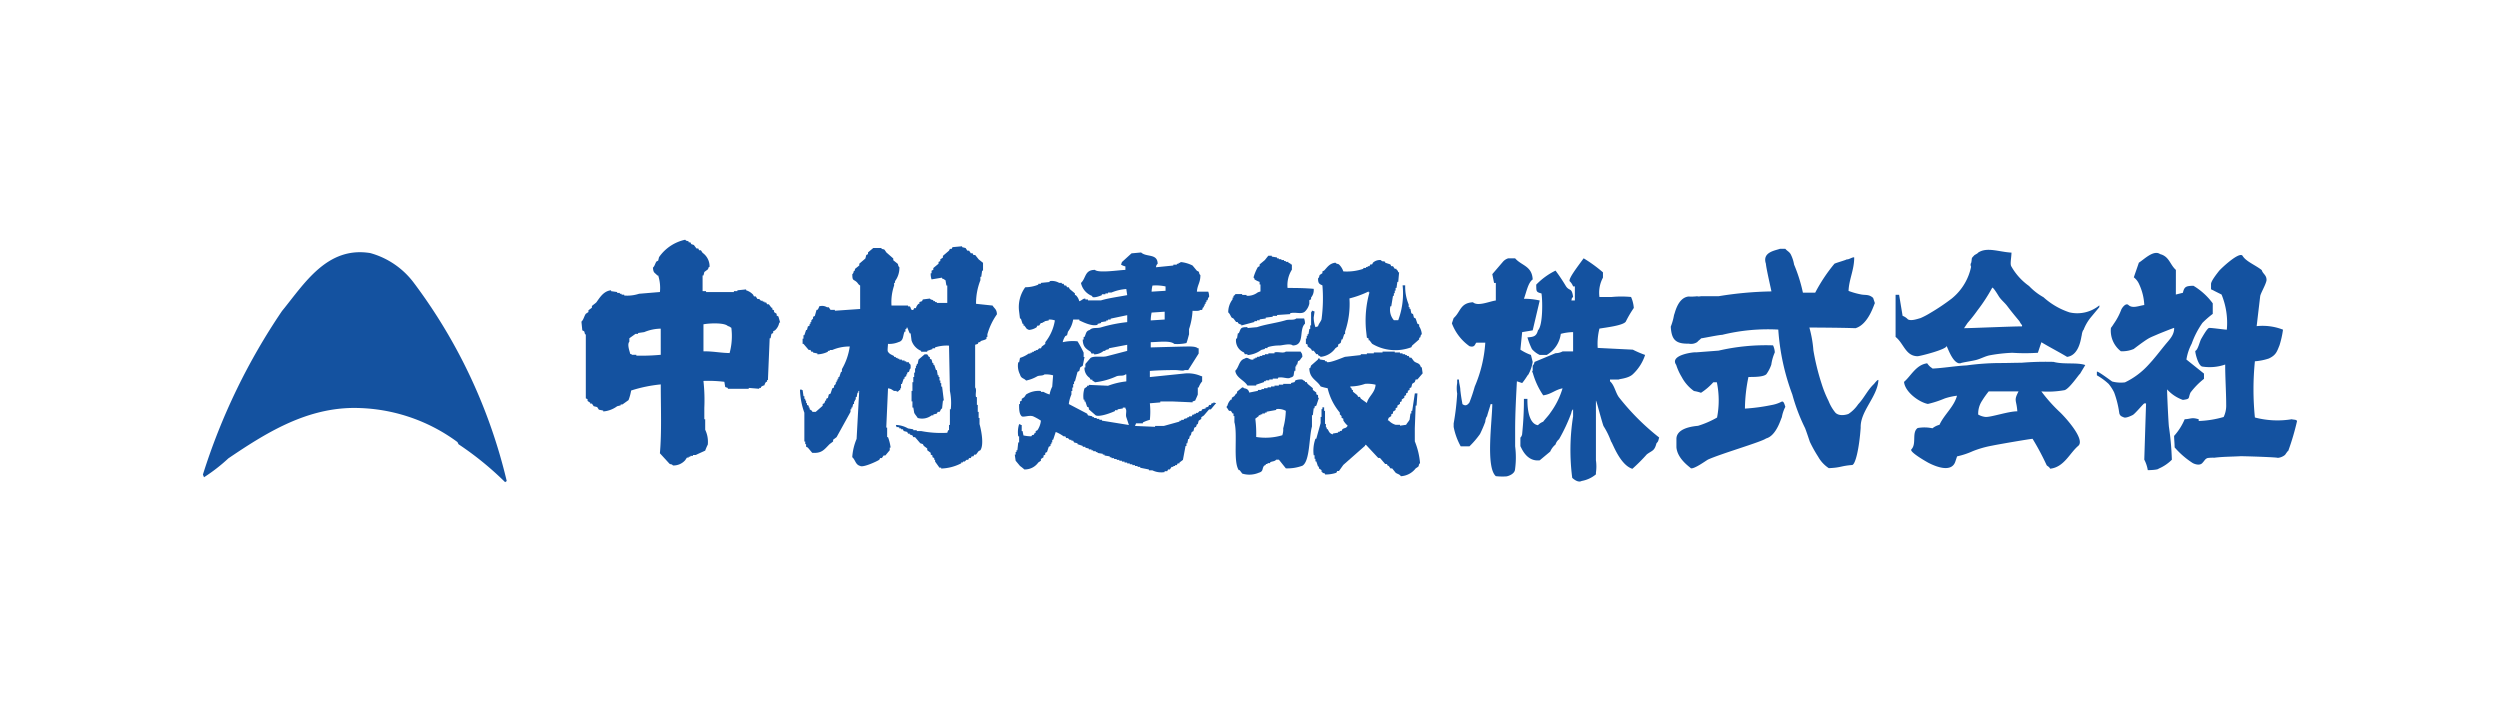
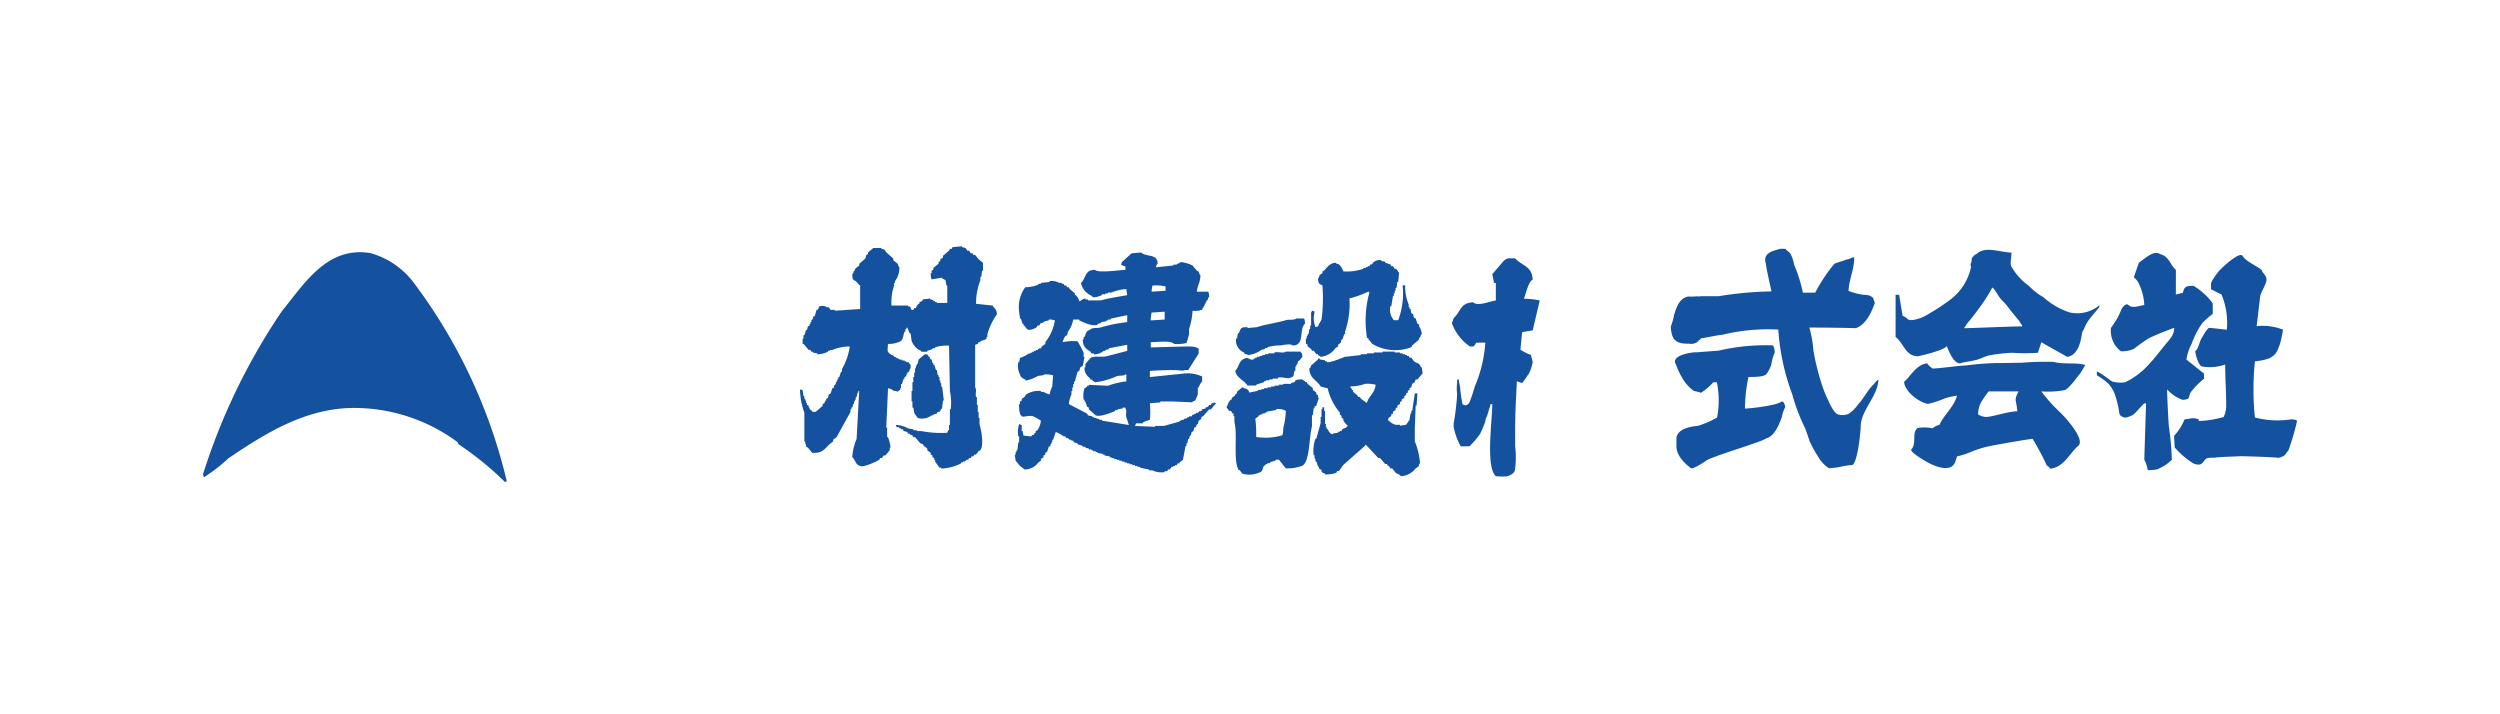
<svg xmlns="http://www.w3.org/2000/svg" id="レイヤー_1" data-name="レイヤー 1" viewBox="0 0 140 40">
  <defs>
    <style>.cls-1{fill:none;}.cls-2,.cls-3{fill:#1452a0;}.cls-2{fill-rule:evenodd;}</style>
  </defs>
  <rect class="cls-1" width="140" height="40" />
  <path class="cls-2" d="M67.955,22.531v.049h-.098c-.016.033-.032.065-.049.098h-.098l-.049.098-.147.049v.049c-.065.016-.13.033-.195.049l-.049.098H67.174l-.097.098H66.978v.049h-.098v.049h-.097l-.049.098H66.588v.049h-.097v.049c-.065.016-.13.032-.195.049v.049H66.149v.049h-.098v.049q-.439.122-.878.244h-.488v.049q-.561-.024-1.122-.049c.029-.097-.007-.042.049-.098v-.049h.39v-.049a1.844,1.844,0,0,1,.39-.146,4.369,4.369,0,0,0,0-.927q.293-.025.586-.049V22.482h.683q.561.024,1.123.049V22.482c.049-.016.097-.033.147-.049.037-.092.121-.263.146-.342V21.701H67.125a.974.974,0,0,1,.195-.342v-.293h-.049a1.838,1.838,0,0,0-.976-.146q-.951.098-1.903.195v-.342c.404-.034.938-.049,1.415-.049.205 0.0.452.066.537,0h.195q.293-.464.586-.927v-.293h-.049c-.137-.128-.513-.098-.781-.098q-.927.024-1.854.049v-.293c.424-.005,1.102-.106,1.317.098a2.292,2.292,0,0,0,.683-.049c.054-.129.104-.348.146-.488v-.293a3.825,3.825,0,0,0,.195-1.025c.151.004.362.024.439-.049h.097l.049-.146h.049v-.098h.049V17.016h.049V16.918h.049v-.098H67.613c.056-.102.003-.108.098-.195a.764.764,0,0,0-.049-.293h-.635c.026-.383.199-.5.195-.927-.097-.084-.041-.113-.098-.195l-.098-.049q-.122-.146-.244-.293a1.887,1.887,0,0,0-.683-.195v.049h-.098v.049h-.098v.049h-.195v.049q-.488.049-.976.098c.023-.106.031-.138.097-.195-.006-.591-.627-.355-.927-.634l-.537.049-.537.488-.049.146a.861.861,0,0,0,.244.098v.195c-.369.01-1.497.191-1.708,0-.584-.002-.488.463-.781.732a1.006,1.006,0,0,0,.634.732v.049c.131.07.473-.068.537-.098v-.049H61.903v-.049h.146V16.381h.195a2.604,2.604,0,0,1,.83-.195q.024.171.049.342c-.48.091-1.037.164-1.464.293h-.732v-.049h-.146V16.723c-.128-.02-.212.115-.342.146a.71.71,0,0,0-.195-.342h-.049v-.098q-.146-.122-.293-.244c-.016-.033-.033-.065-.049-.098h-.098c-.016-.032-.033-.065-.049-.098h-.098l-.049-.098h-.098v-.049h-.146a.798.798,0,0,0-.537-.098v.049q-.244.024-.488.049v.049H58.145v.049a1.933,1.933,0,0,1-.732.146,1.889,1.889,0,0,0-.342,1.367q.024.195.049.39H57.169q.049.147.097.293h.049v.098h.049l.146.195c.097.029.042-.007.097.049a.922.922,0,0,0,.439-.147l.049-.098h.097c.033-.049.065-.098.098-.146H58.389v-.049h.098V17.992q.122-.024.244-.049v-.049a.932.932,0,0,1,.342.049,2.618,2.618,0,0,1-.537,1.22v.098q-.097.073-.195.146l-.049.098h-.098l-.097.098h-.098v.049H57.901v.049h-.097V19.749h-.098v.049H57.608a1.714,1.714,0,0,1-.488.244q-.024.122-.049.244h-.049a1.047,1.047,0,0,0,.098.683c.063.24.211.196.342.342a2.088,2.088,0,0,0,.634-.244c.13-.051.295-.013.39-.098a1.508,1.508,0,0,1,.488.049q-.024.317-.049.634a1.514,1.514,0,0,0-.147.439,1.581,1.581,0,0,1-.342-.146H58.291v-.049a1.297,1.297,0,0,0-.83.195l-.098.147c-.049.032-.098.065-.146.098v.098l-.098.049v.146h-.049c-.004.273.002.558.147.683.098.069.409-.073.634,0a3.04,3.04,0,0,1,.439.244,1.137,1.137,0,0,1-.195.537l-.098.049V24.239h-.049l-.049.097c-.093.072-.05-.05-.146.098a2.238,2.238,0,0,1-.439-.049q-.025-.122-.049-.244h-.049V23.8H57.169c-.055-.055 0-.021-.098-.049a1.496,1.496,0,0,0-.049.683h.049v.342h-.049q-.024.219-.049.439h-.049v.098H56.876V25.459h-.049l.049.342q.122.146.244.293a2.929,2.929,0,0,1,.244.195.922.922,0,0,0,.781-.39l.146-.097v-.098l.146-.098v-.097l.098-.049v-.098l.098-.049q.049-.147.097-.293l.098-.049v-.098H58.877v-.098h.049V24.629h.049q.073-.22.146-.439a1.949,1.949,0,0,1,.44.244h.097l.049.098h.097l.098.098h.097V24.678h.098l.049.098c.065.016.13.032.195.049v.049q.146.049.293.098v.049h.146v.049l.195.049v.049h.146v.049h.098v.049h.146v.049h.097v.049l.293.049V25.459h.098v.049l.293.049v.049h.098v.049h.146v.049h.146v.049h.146v.049h.146v.049h.146v.049h.147v.049h.146v.049h.146v.049h.146v.049h.146v.049h.147v.049q.244.049.488.097v.049h.195a1.142,1.142,0,0,0,.683.098v-.049h.146l.049-.098h.098c.033-.049.065-.097.098-.146h.098v-.049h.097v-.049h.098l.049-.097h.098v-.049q.098-.073.195-.146.073-.39.147-.781h.049v-.146h.049l.049-.244h.049l.049-.195h.049l.049-.195.098-.049c.016-.065.033-.13.049-.195l.098-.049.049-.147h.049c.016-.065.032-.13.049-.195l.146-.098v-.097c.049-.033.098-.065.146-.098q.146-.171.293-.342h.098q.122-.146.244-.293c.055-.042.008.006.049-.049C68.052,22.563,68.004,22.547,67.955,22.531Zm-3.416-6.54a2.492,2.492,0,0,1,.732.049v.244q-.39.024-.781.049A1.714,1.714,0,0,1,64.538,15.991Zm-.049,1.513q.366-.024.732-.049v.439q-.39.024-.781.049A2.255,2.255,0,0,1,64.49,17.504Zm-2.782,6.052v-.049h-.146V23.458h-.146v-.049h-.146v-.049h-.098v-.049q-.122-.024-.244-.049l-.049-.098q-.512-.268-1.025-.537a1.81,1.81,0,0,1,.146-.537v-.195h.049V21.701h.049v-.195h.049v-.146h.049q.073-.268.146-.537l.098-.049c.016-.065.033-.13.049-.195.049-.033.098-.065.147-.098q.049-.244.097-.488h-.049v-.244a5.657,5.657,0,0,0-.342-.635,2.521,2.521,0,0,0-.83.049.992.992,0,0,1,.146-.342l.098-.049.049-.195a1.576,1.576,0,0,0,.293-.683h.342v.049c.177.078.709.357,1.025.244V18.138c.065-.016.13-.032.195-.049v-.049l.293-.049v-.049h.098v-.049h.146v-.049q.464-.098.927-.195v.39a8.104,8.104,0,0,0-1.464.293c-.237.073-.479-.021-.634.147-.225.06-.198.205-.293.39h-.049v.146H60.634c.006.417.188.516.439.683l.049.098h.146v.049a.844.844,0,0,0,.537-.195H61.903v-.049l.195-.049v-.049q.513-.098,1.025-.195v.342q-.561.147-1.123.293c-.286.083-.689-.036-.927.098q-.146.171-.293.342v.195h-.049a.662.662,0,0,0,.293.586l.049.098h.098v.049c.06.046.094.037.146.097a3.969,3.969,0,0,0,1.22-.342c.177-.056.366.009.488-.098h.049v.39a4.286,4.286,0,0,0-1.025.244q-.537-.024-1.074-.049v.049h-.098v.049l-.146.098a1.399,1.399,0,0,0-.049.634h.049V22.482h.049q.049.146.097.293l.098.049v.098q.195.171.39.342c.257.099.929-.175,1.074-.244v-.049h.146v-.049c.097-.016.195-.032.293-.049v-.049h.146v.049c.099.11-.002.317.049.488q.074.219.146.439Q62.464,23.678,61.708,23.556Z" />
-   <path class="cls-2" d="M43.591,17.721l-.098-.049V17.574l-.146-.098V17.379l-.098-.049v-.098h-.049l-.146-.195h-.098l-.049-.098h-.098V16.891h-.098v-.049h-.098l-.097-.098h-.098c-.033-.049-.065-.098-.098-.146h-.098l-.049-.098a.897.897,0,0,0-.391-.244v-.049l-.488.049v.049h-.195v.049H39.54v-.049H39.345V15.427h.049l.049-.195q.097-.073.195-.146c.068-.092-.022-.071.098-.146a.93.93,0,0,0-.39-.781q-.049-.073-.097-.146h-.098L39.101,13.914h-.098l-.146-.195-.146-.049-.049-.098h-.097v-.049c-.1-.057-.109-.001-.195-.098a2.394,2.394,0,0,0-1.464.976l-.049.195-.097.049c-.079.119-.092.251-.195.342.022.32.1.266.244.439h.049a2.274,2.274,0,0,1,.098.927q-.586.049-1.171.098a2.107,2.107,0,0,1-.83.098v-.049h-.146v-.049h-.098V16.403H34.562v-.049q-.171-.024-.342-.049v-.049c-.419.039-.634.412-.83.683q-.122.098-.244.195v.097q-.098.073-.195.146v.098l-.147.098c-.098.141-.119.327-.244.439q.024.244.049.488l.098.049c.057.09-.002.112.098.195v3.563c.033.016.065.033.098.049v.098l.146.098v.049h.098l.098.146c.065.016.13.033.195.049l.098.147q.122.024.244.049v.049a1.509,1.509,0,0,0,.781-.293q.098-.024.195-.049v-.049h.098l.342-.244a2.805,2.805,0,0,0,.146-.537,7.859,7.859,0,0,1,1.659-.342c-.001,1.269.058,2.668-.049,3.856q.268.292.537.586c.082.056.111 0.0.195.097a.869.869,0,0,0,.683-.293l.098-.146h.098v-.049h.097v-.049h.146v-.049h.146q.268-.122.537-.244a2.931,2.931,0,0,1,.146-.341,1.566,1.566,0,0,0-.146-.83V23.48h-.049v-.635a9.869,9.869,0,0,0-.049-1.513,7.533,7.533,0,0,1,1.171.049q.024.146.049.293l.146.049v.049h1.171v-.049q.293.024.586.049v-.049h.097v-.049a.419.419,0,0,1,.195-.097.416.416,0,0,1,.098-.195h.049v-.098h.049q.049-1.171.098-2.342h.049l.049-.244.098-.049v-.098l.098-.049a.765.765,0,0,0,.244-.439h.049Q43.64,17.891,43.591,17.721Zm-6.589,2.148c-.29.027-.667.05-1.025.049h-.342v-.049h-.244s-.001-.031-.098-.049c-.033-.15-.186-.538-.049-.683v-.195q.171-.122.342-.244h.146V18.648l.342-.049a2.525,2.525,0,0,1,.927-.195Zm3.856-.098c-.512-.007-.905-.102-1.464-.097v-1.513c.327-.063,1.169-.102,1.366.098.118.03.107.051.195.098A3.628,3.628,0,0,1,40.858,19.77Z" />
  <path class="cls-2" d="M54.658,17.013q.464.049.927.098c.106.18.229.193.244.488A3.685,3.685,0,0,0,55.293,18.721v.146h-.049V18.965c-.055.074-.251.096-.342.146v.049h-.098c-.016.032-.033.065-.049.098l-.147.049V21.698c.103.118-.002.354.049.537h.049v.439h.049v.39h.049v.342h.049v.342c.095.334.26,1.148.049,1.464l-.098.049c-.049.065-.098.13-.147.195h-.097l-.049.098H54.414l-.049.097H54.268l-.049.098h-.097l-.098.098h-.098v.049H53.829v.049a2.614,2.614,0,0,1-1.123.293v-.049H52.609q-.122-.171-.244-.342v-.098h-.049v-.098l-.098-.049v-.097l-.098-.049v-.098l-.195-.146v-.098q-.098-.073-.195-.146l-.049-.097-.146-.049L51.242,24.48h-.098l-.049-.098-.146-.049v-.049H50.852l-.049-.097-.195-.049-.049-.098h-.098v-.049h-.098V23.943c-.166-.082-.126.075-.195-.146a1.458,1.458,0,0,1,.683.195q.146.024.293.049v.049h.195v.049h.244a5.878,5.878,0,0,0,1.464.097c.016-.049.033-.097.049-.146h.049v-.293h.049V22.918h.049a3.292,3.292,0,0,0-.049-1.025q-.024-1.269-.049-2.538a2.157,2.157,0,0,0-.781.098v.049h-.146v.049q-.146.049-.293.098v.049h-.342v-.049a.932.932,0,0,1-.537-.586q-.024-.195-.049-.391h-.049c-.061-.126-.095-.227-.146-.342-.056.056-.02 0-.049.097h-.049v.146h-.049c-.108.257-.046.508-.342.586a1.312,1.312,0,0,1-.586.098c-.005.182-.042.382,0,.439.091.142.191.159.342.244V19.99h.098v.049h.098v.049h.098v.049h.146v.049h.146v.049h.098v.049h.146v.049c.118.1.094.079.098.293-.095.087-.041.107-.098.195l-.097.049v.098h-.049v.098q-.049.025-.098.049V21.21h-.049l-.098.293h-.049v.244h-.049v.098h-.049c-.065.074-.025.065-.146.098v-.049H50.071c-.118-.057-.155-.128-.342-.146q-.049,1.098-.098,2.196h.049V24.48h.049a2.622,2.622,0,0,1,.146.586h-.049v.146q-.122.146-.244.293h-.098l-.098.146h-.098l-.049.098c-.156.1-.916.452-1.074.342-.265-.071-.261-.338-.439-.488a3.151,3.151,0,0,1,.244-1.025q.073-1.342.146-2.684H48.07V21.991h-.049q-.024.122-.049.244h-.049v.146H47.875v.098h-.049v.146H47.777c-.016.065-.032.13-.049.195H47.679V22.918h-.049v.147q-.39.707-.781,1.415-.097.073-.195.146v.098l-.195.146c-.312.314-.437.527-.976.488q-.122-.146-.244-.293l-.098-.049v-.146H45.093v-.146H45.044V23.113A4.159,4.159,0,0,1,44.8,21.844c.055-.041.007.006.049-.049.055.041.007-.006.049.049h.049q.025.171.049.342h.049v.146h.049V22.43h.049v.146h.049v.098l.098.049v.098h.049V22.918l.146.098v.049h.195q.195-.171.39-.342V22.625l.098-.049.049-.146h.049v-.097l.098-.049c.016-.065.033-.13.049-.195.033-.016.065-.033.098-.049q.049-.146.097-.293l.098-.049v-.098l.098-.098v-.098h.049v-.097h.049V21.21h.049v-.098h.049l.098-.293h.049v-.146a3.5,3.5,0,0,0,.439-1.269,2.417,2.417,0,0,0-.976.195h-.146v.049H46.362v.049a1.425,1.425,0,0,1-.586.146v-.049l-.244-.049v-.049h-.097l-.049-.098H45.288q-.146-.171-.293-.342H44.946V18.965h.049v-.195h.049l.098-.293h.049l.049-.195.097-.049v-.098h.049v-.098h.049v-.098l.097-.098v-.098l.098-.049q.049-.171.097-.342h.049a.412.412,0,0,0,.098-.195.531.531,0,0,1,.439.049h.098l.098.146h.244v.049q.708-.049,1.415-.098V15.988c-.112-.061-.117-.124-.195-.195-.182-.166-.242-.048-.244-.439.097-.086.041-.096.098-.195h.049v-.098q.122-.098.244-.195V14.768q.171-.146.342-.293.025-.098.049-.195l.098-.049v-.098l.293-.244h.439c.084.098.113.041.195.098l.098.146q.195.171.39.342v.098q.122.098.244.195c.056.082,0,.111.098.195a1.247,1.247,0,0,1-.244.781v.098H50.071v.146a2.878,2.878,0,0,0-.147,1.123h.927v.049h.098c.075.052.028.231.195.195l.049-.098H51.291a.496.496,0,0,1,.146-.244h.049v-.098l.146-.049.049-.098q.195-.024.39-.049c.076.089.095.043.195.097v.049h.098v.049h.097V16.964h.586v-.976h-.049q-.025-.146-.049-.293c-.088-.046-.077-.068-.195-.098v-.049q-.293.049-.586.098a.935.935,0,0,1-.049-.342h.049v-.146l.098-.049v-.098q.146-.122.293-.244v-.098l.098-.049v-.098l.146-.098V14.329q.171-.146.342-.293l.049-.098H53.292l.049-.098q.268-.024.537-.049v.049l.195.049.098.147H54.268l.098.146h.098l.049.098h.098q.098.122.195.244l.244.195v.439H55q-.024.171-.049.342h-.049V15.695A3.528,3.528,0,0,0,54.658,17.013Z" />
  <path class="cls-2" d="M51.779,19.843h.146L52.023,19.99h.049v.097l.098.049c.016.065.033.13.049.195h.049V20.429h.049l.098.293h.049q.025.146.049.293h.049v.097h.049v.195h.049V21.454h.049v.195h.049q.049.39.097.781h-.049q-.025.22-.049.439c-.115.075-.078.143-.146.195h-.098l-.049.097-.195.049v.049h-.098a.871.871,0,0,1-.781.147c-.052-.093-.155-.2-.195-.293l-.049-.293H51.096v-.342h-.049v-.586h.049v-.488h.049v-.293h.049v-.244h.049v-.244H51.291v-.146h.049v-.098h.049c.016-.081.033-.163.049-.244Q51.608,19.99,51.779,19.843Z" />
-   <path class="cls-2" d="M72.103,16.126c.492-.003,1.045.009,1.464.049a.659.659,0,0,1-.147.488v.098l-.098.049v.195a.867.867,0,0,1-.244.439c-.189.18-.526.012-.83.098v.049q-.366.025-.732.049v.049h-.244v.049l-.391.049v.049q-.171.024-.342.049v.049h-.146v.049h-.146v.049q-.366.098-.733.195v-.049a.38.38,0,0,1-.195-.098v-.049h-.098c-.049-.065-.098-.13-.147-.195l-.098-.049c-.079-.11-.094-.209-.195-.293a1.186,1.186,0,0,1,.244-.732v-.098h.049V16.565h.049v-.049h.048v-.049h.391v.049h.244V16.565a.943.943,0,0,0,.634-.195l.147-.049v-.39h-.049v-.146a1.157,1.157,0,0,1-.293-.146c-.001-.001.036-.029-.049-.098a2.613,2.613,0,0,1,.244-.586l.098-.049v-.098q.147-.122.293-.244.097-.122.195-.244h.195v.049c.098.016.195.033.293.049v.049h.098v.049h.147v.049h.147v.049h.098v.049h.146v.049c.12.066.061-.014.147.098h.049V15.101A1.62,1.62,0,0,0,72.103,16.126Z" />
  <path class="cls-2" d="M78.546,15.979h.146a2.578,2.578,0,0,0,.195,1.074v.146h.049v.098h.049c.017.081.032.163.049.244l.097.049c.017.065.033.13.049.195l.097.049q.049.146.098.293c.033.016.065.032.098.049v.098a.926.926,0,0,1,.147.439c-.096.087-.041.096-.098.195h-.049v.098c-.13.114-.26.228-.39.342l-.049.098a2.534,2.534,0,0,1-2.196-.195c-.049-.065-.098-.13-.146-.195h-.049v-.098l-.098-.049q-.025-.219-.049-.439a5.873,5.873,0,0,1,.195-2.099h-.049v-.049a5.442,5.442,0,0,1-1.073.39,4.789,4.789,0,0,1-.244,1.855v.146h-.049q-.048.147-.098.293h-.049l-.049.195c-.049.033-.098.065-.146.098v.098l-.147.098a1.149,1.149,0,0,1-.83.488c-.052-.061-.086-.051-.146-.098V19.835h-.097l-.146-.195h-.098l-.049-.098c-.065-.049-.13-.098-.195-.146v-.098l-.097-.049v-.293h.048v-.146h.049v-.098h.049q.025-.146.049-.293H73.372v-.195h.049v-.732s.033-.009.049-.098l.146.049q-.024.171-.049.342a1.732,1.732,0,0,0,.098.537q.073-.024.146-.049c.038-.151.15-.254.195-.39a8.87,8.87,0,0,0,.049-1.903c-.183-.077-.245-.118-.244-.39.096-.085.041-.112.098-.195l.146-.098v-.098l.098-.049c.176-.186.307-.405.634-.439.085.095.115.042.195.098a.939.939,0,0,1,.244.39,2.924,2.924,0,0,0,1.123-.146v-.049h.146v-.049h.097v-.049h.098l.049-.098h.098l.049-.098a.571.571,0,0,1,.439-.146c.114.121.109.035.244.097v.049l.293.098.049.098h.097l.098.146h.098V15.101c.072.067.065.024.098.146h.049q-.025.268-.049.537H78.253c-.016.114-.033.228-.049.342h-.049v.147h-.049v.146h-.049V16.565h-.049l-.097.586h-.049a.894.894,0,0,0,.195.781h.244A4.317,4.317,0,0,0,78.546,15.979Z" />
  <path class="cls-2" d="M72.591,17.834h.439a.773.773,0,0,1,.049.293c-.359.334.014,1.211-.684,1.22-.144-.132-.567-.008-.732,0a2.258,2.258,0,0,0-.683.098v.049h-.146v.049q-.098.024-.195.049a1.493,1.493,0,0,1-.781.293V19.835h-.147l-.048-.098a.719.719,0,0,1-.44-.781h.049c.016-.098.032-.195.049-.293h.049c.135-.27.068-.345.488-.342v.049q.269-.024.537-.049c.484-.166,1.109-.237,1.611-.39C72.196,17.873,72.468,17.949,72.591,17.834Z" />
  <path class="cls-2" d="M72.006,19.689h.829c.067.127.086.083.098.293a1.939,1.939,0,0,0-.146.195l-.098.049q-.024.097-.049.195h-.049v.097h-.048v.244h-.049c-.081.239.023.318-.244.39-.122.093-.434-.071-.683,0v.049h-.293v.049h-.195v.049h-.195v.049h-.098v.049q-.219.073-.439.146v.049h-.489c-.18-.303-.633-.431-.684-.83.214-.195.203-.596.537-.683.174-.128.267.121.489.049V20.079h.098V20.03h.098v-.049h.146v-.049h.146v-.049h.146V19.835h.195v-.049h.341v-.049C71.575,19.679,71.872,19.807,72.006,19.689Z" />
  <path class="cls-2" d="M79.229,23.983q.024-.634.049-1.269h.049q.025-.342.049-.683h-.146q-.073.488-.146.976h-.049v.147h-.049l-.049.342c-.041.094-.146.198-.195.293q-.171.024-.342.049v-.049h-.244a.848.848,0,0,1-.391-.244h-.049c.016-.049.032-.098.049-.147q.073-.049.146-.098V23.203l.097-.049v-.098l.147-.098v-.098l.098-.049v-.097q.073-.049.146-.098v-.098c.032-.016.065-.033.098-.049v-.098c.049-.033.098-.065.147-.098v-.098c.032-.016.065-.033.097-.049V22.031l.097-.049v-.098c.033-.016.065-.033.098-.049v-.097l.098-.049.049-.195.146-.098.049-.146H79.375q.146-.171.293-.342-.024-.171-.049-.342h-.049c-.074-.266-.228-.198-.39-.342-.049-.065-.098-.13-.147-.195h-.098c-.016-.033-.032-.065-.049-.098h-.098v-.049h-.098V19.835h-.146v-.049h-.146v-.049H78.106v-.049h-.683v.049H76.935v.049h-.391V19.835H76.203v.049q-.439.049-.879.098c-.162.05-.839.355-1.025.293V20.226h-.098v-.049q-.146-.024-.293-.049V20.079h-.098v.049q-.195.171-.39.341c-.016.049-.032.098-.049.147h-.049c.007.588.42.661.634,1.025a2.449,2.449,0,0,0,.391.098,3.292,3.292,0,0,0,.683,1.366v.098l.098.097v.098q.049.025.098.049v.098a1.234,1.234,0,0,0,.244.293c-.1.167-.144.1-.293.195l-.049.098h-.098v.049H74.934v.049l-.293.049V24.325c-.191-.048-.206-.141-.293-.293H74.299v-.098h-.049v-.195h-.049v-.732h-.049V22.812h-.098v.098h-.049v.439h-.049v.342q-.122.439-.244.878H73.665a1.981,1.981,0,0,0-.098.927h.049v.195H73.665V25.838h.049q.049.146.097.293h.049v.098l.146.098v.097h.049v.049c.049.016.098.033.146.049v.049a1.874,1.874,0,0,0,.635-.097l.049-.098h.098q.122-.171.244-.342.61-.537,1.22-1.074V24.911h.049q.341.366.683.732h.098q.146.171.293.342H77.667c.016.032.033.065.049.098h.049l.098.146h.098q.097.122.195.244c.118.084.213.074.293.195a1.124,1.124,0,0,0,.83-.439l.146-.098c.056-.082.001-.111.098-.195a4.158,4.158,0,0,0-.293-1.22Zm-2.684-1.415q-.171-.122-.341-.244c-.016-.033-.032-.065-.049-.098h-.098l-.049-.097q-.122-.098-.244-.195V21.836H75.715c-.067-.108.021-.068-.098-.146v-.049a2.548,2.548,0,0,0,.83-.146,1.908,1.908,0,0,1,.586.049C77.001,22.006,76.637,22.188,76.544,22.568Z" />
  <path class="cls-2" d="M73.811,22.275v-.146c-.032-.016-.065-.033-.097-.049V21.982l-.195-.146v-.097l-.293-.244-.049-.098h-.097v-.049c-.061-.047-.095-.035-.147-.097a.885.885,0,0,0-.39.049l-.049.098c-.065.016-.13.033-.195.049v.049h-.439V21.543h-.244v.049h-.244v.049h-.195v.049h-.195v.049h-.195v.049h-.146v.049h-.196v.049q-.244.049-.488.098c-.041-.164-.124-.214-.293-.244-.056-.055,0-.021-.098-.049q-.146.122-.293.244v.098h-.049q-.049.073-.098.146l-.146.098v.098h-.049a.697.697,0,0,0-.195.342c-.055.055-.021-.001-.049.097.059.048.097.158.146.195h.098c.032.049.065.098.097.147h.049V23.3h.049v.342c.191.673-.083,2.198.244,2.684h.049q.073.098.147.195a1.349,1.349,0,0,0,.928-.049c.268-.075.165-.209.293-.39l.098-.049v-.049h.098v-.049h.146v-.049c.137-.065.244-.036.341-.146h.147q.195.244.391.488A2.439,2.439,0,0,0,72.933,26.082c.428-.248.37-1.619.537-2.196v-.634h.048q.025-.195.049-.391h.049v-.097l.098-.049q.073-.219.146-.439Zm-1.952,1.708a1.018,1.018,0,0,1-.049.391,3.302,3.302,0,0,1-1.464.097,6.529,6.529,0,0,0-.049-1.025c.065-.049.13-.098.195-.146v-.049h.098V23.203h.098v-.049h.146v-.049h.097v-.049q.269-.049.537-.098v-.049a.888.888,0,0,1,.537.098A4.086,4.086,0,0,1,71.86,23.983Z" />
  <path class="cls-2" d="M86.225,16.828q-.197.836-.394,1.672-.295.05-.59.099-.049.491-.098.983a2.869,2.869,0,0,0,.59.295q.049.197.098.393a2.224,2.224,0,0,1-.248.714c-.033,0-.113.189-.342.467-.098-.033-.196-.066-.295-.098-.041.809-.099,1.804-.098,2.754V24.992a4.901,4.901,0,0,1-.008,1.308c-.025.227-.328.353-.479.378a3.337,3.337,0,0,1-.595-.013c-.572-.509-.208-3.051-.197-4.033h-.098c0,.066-.164.525-.197.688-.033,0-.098.197-.098.296a7.147,7.147,0,0,1-.295.688,4.888,4.888,0,0,1-.59.689h-.492A3.68,3.68,0,0,1,81.405,23.91v-.197a13.696,13.696,0,0,0,.197-1.672,1.772,1.772,0,0,1,0-.59v-.197h.098c0,.197.079.403.079.599.05.428.089.604.118.778.146.104.26.091.394-.098a9.183,9.183,0,0,0,.295-.885,7.423,7.423,0,0,0,.59-2.459h-.492c-.085.033-.063.299-.394.197a2.745,2.745,0,0,1-.984-1.279c.033-.098.065-.197.099-.295.393-.343.354-.847,1.082-.885.266.248.928-.053,1.279-.099v-.983h-.098q-.049-.246-.099-.492.295-.344.59-.688a.636.636,0,0,1,.295-.197h.394c.363.417.942.418.983,1.181-.267.185-.362.757-.492,1.082A3.954,3.954,0,0,1,86.225,16.828Z" />
-   <path class="cls-2" d="M89.569,16.631h.689a5.629,5.629,0,0,1,1.082,0,1.882,1.882,0,0,1,.153.614,6.289,6.289,0,0,0-.448.763c-.138.222-1.141.336-1.476.393a3.451,3.451,0,0,0-.098,1.082q.983.05,1.967.098a5.729,5.729,0,0,0,.688.295,2.555,2.555,0,0,1-.688,1.082c-.256.243-.787.263-.787.295h-.491v.098c.252.224.295.601.491.885A13.315,13.315,0,0,0,92.913,24.5c-.056.198-.04.211-.15.323-.113.438-.231.393-.54.62a9.482,9.482,0,0,1-.81.81c-.705-.218-1.126-1.493-1.191-1.525a4.33,4.33,0,0,0-.429-.874c-.163-.492-.388-1.42-.421-1.42v3.344a2.409,2.409,0,0,1,0,.688v.098a1.708,1.708,0,0,1-.803.371c-.143.08-.334-.001-.524-.175a12.079,12.079,0,0,1,.048-3.442V22.926c-.033,0-.098.131-.098.197a9.629,9.629,0,0,1-.689,1.475.589.589,0,0,0-.197.295,1.035,1.035,0,0,0-.295.393q-.295.246-.59.492c-.785.093-1.05-.787-1.082-.787V24.5c.032,0,.098-.131.098-.197a18.416,18.416,0,0,0,.099-1.967h.197c-.01.635.11,1.407.59,1.475a.755.755,0,0,1,.295-.196c.033-.066.321-.364.394-.492a4.435,4.435,0,0,0,.688-1.377c-.434.087-.628.331-1.082.393a4.229,4.229,0,0,1-.59-1.279c-.033,0-.033-.098,0-.098v-.295c.033,0,.099-.131.099-.197q.59-.246,1.18-.492a.834.834,0,0,0,.394-.098h.59V18.598a2.873,2.873,0,0,0-.689.098,1.595,1.595,0,0,1-.787,1.18H86.225a1.3,1.3,0,0,1-.436-.328,4.023,4.023,0,0,1-.253-.655c.371-.023.506-.074.59-.394.288-.283.257-1.724.197-2.066-.314-.081-.285-.116-.295-.492a3.868,3.868,0,0,1,1.082-.787,10.119,10.119,0,0,1,.59.885c.203.284.319.049.394.59-.112.112-.039.001-.098.197H88.192v-.787h-.098a.754.754,0,0,0-.197-.295c-.05-.169.419-.772.787-1.279a7.878,7.878,0,0,1,1.082.787v.295A1.771,1.771,0,0,0,89.569,16.631Z" />
  <path class="cls-2" d="M100.963,16.39h.688a9.147,9.147,0,0,1,1.071-1.613c0-.033.699-.223.699-.256.098.033.317-.139.415-.106.003.694-.294,1.229-.317,1.876a4.203,4.203,0,0,0,.751.207c.229.033.405-.014.626.186q.049.148.098.295c-.033,0-.338,1.179-1.086,1.4-.885-.033-2.579-.037-2.583-.037a6.617,6.617,0,0,1,.225,1.275,13.118,13.118,0,0,0,.466,1.892,6.294,6.294,0,0,0,.384.947,2.404,2.404,0,0,0,.385.656c.243.243.706.083.734.065a1.971,1.971,0,0,0,.539-.538c.336-.351.538-.822.898-1.148-.024.021.246-.32.235-.182-.075.939-1.023,1.717-.993,2.64-.082,1.181-.298,2.076-.479,2.091-.665.055-.608.147-1.307.176a1.827,1.827,0,0,1-.597-.643,7.343,7.343,0,0,1-.464-.834c-.087-.255-.169-.511-.266-.763a10.338,10.338,0,0,1-.714-1.88,12.76,12.76,0,0,1-.787-3.639,10.724,10.724,0,0,0-3.148.295c-.164,0-.951.164-1.18.197,0,.033-.197.164-.197.197a.629.629,0,0,1-.492.098c-.743.018-.962-.233-1.004-.951a3.27,3.27,0,0,0,.186-.67c.033,0,.175-.944.807-1.018a2.732,2.732,0,0,0,.503-.017c0,.033.176.004.197,0h.984a20.177,20.177,0,0,1,2.96-.269c0-.033-.296-1.3-.31-1.552-.216-.647.509-.732.793-.835h.295c.103.128.201.147.295.295a1.985,1.985,0,0,1,.196.59A8.628,8.628,0,0,1,100.963,16.39Z" />
  <path class="cls-2" d="M97.913,21.111a9.078,9.078,0,0,0-.197,1.771,10.617,10.617,0,0,0,1.476-.197,1.967,1.967,0,0,0,.59-.197c.1-.019.138.099.197.295a1.989,1.989,0,0,0-.197.591c-.032,0-.284,1.026-.885,1.18-.206.177-2.525.852-3.246,1.18-.114.06-.782.551-.966.488,0-.033-.754-.502-.805-1.177v-.492c.019-.353.369-.632,1.209-.707a5.297,5.297,0,0,0,1.066-.463,5,5,0,0,0-.012-1.977h-.197a3.405,3.405,0,0,1-.689.59,2.339,2.339,0,0,0-.394-.099,2.263,2.263,0,0,1-.688-.787,3.126,3.126,0,0,1-.308-.677c-.405-.579,1.096-.733,1.096-.7q.639-.049,1.279-.098a11.773,11.773,0,0,1,3.049-.295,1.043,1.043,0,0,1,.098.393,2.583,2.583,0,0,0-.196.688,2.085,2.085,0,0,1-.275.533C98.755,21.113,98.247,21.11,97.913,21.111Z" />
  <path class="cls-2" d="M121.848,16.494q.197-.049.394-.098c.079-.345.174-.384.59-.393a3.712,3.712,0,0,1,1.082.984q0,.295-0.0.59a5.536,5.536,0,0,0-.577.503,4.827,4.827,0,0,0-.603,1.169,2.852,2.852,0,0,0-.295.885q.492.393.984.787V21.215a4.156,4.156,0,0,0-.756.771c-.143.323.01.351-.425.409a2.133,2.133,0,0,1-.885-.59c0,.262.064,1.668.099,2.066a16.228,16.228,0,0,1,.168,1.874,2.353,2.353,0,0,1-.743.5c-.033.066-.474.084-.605.084a1.975,1.975,0,0,0-.196-.59q.049-1.574.099-3.147h-.099c-.04,0-.518.583-.646.648-.108.055-.379.185-.499.133-.12-.052-.211-.072-.254-.23a5.428,5.428,0,0,0-.288-1.164,2.397,2.397,0,0,0-.306-.477,3.463,3.463,0,0,0-.662-.484V20.822c0-.099.824.528.858.543a1.904,1.904,0,0,0,.716.047,4.267,4.267,0,0,0,1.329-.997c.325-.347.61-.725.91-1.093.239-.294.524-.55.515-.96-0-.015-.863.33-.929.361-.166.076-.35.141-.507.232-.267.153-.828.588-.826.587a1.629,1.629,0,0,1-.724.127,1.458,1.458,0,0,1-.555-1.307,1.958,1.958,0,0,0,.151-.217,3.55,3.55,0,0,0,.426-.799c.035-.092.25-.41.406-.264.226.212.593.037.885,0a3.075,3.075,0,0,0-.295-1.181.958.958,0,0,0-.291-.37c.099-.295.184-.526.282-.821.283-.175.828-.738,1.189-.481.519.135.548.589.885.885Z" />
  <path class="cls-2" d="M126.373,18.264a3.157,3.157,0,0,1,1.475.197,5.205,5.205,0,0,1-.195.874c-.142.349-.195.554-.599.741a3.182,3.182,0,0,1-.78.156,15.766,15.766,0,0,0,0,3.147,4.948,4.948,0,0,0,2.066.098c.101.038.242.003.295.099a13.839,13.839,0,0,1-.492,1.672c-.033,0-.159.199-.18.224a.742.742,0,0,1-.41.169c0-.033-1.572-.088-2.067-.094-.502.029-1.008.025-1.485.086a2.174,2.174,0,0,0-.372.016c-.144.046-.162.139-.305.287-.156.162-.459.04-.539-.01a4.712,4.712,0,0,1-1.006-.873c0-.221-.029-.447-.029-.643a3.275,3.275,0,0,0,.591-.932c.37-.018.379-.12.787,0V23.576a5.724,5.724,0,0,0,1.396-.224,1.463,1.463,0,0,0,.143-.686c-.001-.702-.06-1.608-.056-2.252a2.65,2.65,0,0,1-1.286.113c-.223-.047-.394-.738-.39-.875.154-.055.249-.544.343-.693.053-.084.331-.596.44-.596.197,0,.852.098.984.098a4.177,4.177,0,0,0-.295-1.967q-.295-.147-.59-.295v-.294c0-.171.346-.601.448-.732.088-.113,1.152-1.126,1.322-.843.19.316.711.509,1.071.795.061.221.278.273.268.572-.043.257-.337.729-.356.896Q126.471,17.428,126.373,18.264Z" />
  <path class="cls-2" d="M115.889,17.492a4.065,4.065,0,0,1-1.455-.848,3.37,3.37,0,0,1-.807-.628,3.38,3.38,0,0,1-.983-1.082c-.095-.129-.012-.433,0-.787-.703-.038-1.368-.332-1.869,0-.033.066-.211.118-.244.184-.165.16-.081.121-.149.406-.033,0-.041.14,0,.197a2.958,2.958,0,0,1-.147.501,3.093,3.093,0,0,1-.939,1.285,11.909,11.909,0,0,1-1.203.808,4.451,4.451,0,0,1-.541.284c-.184.051-.527.177-.711.072a.754.754,0,0,0-.295-.197q-.098-.59-.196-1.18h-.197q0,1.18 0,2.361c.461.363.56,1.076,1.234,1.08.12.001,1.703-.397,1.619-.588.132.297.356.905.689.984h.098c0-.033.574-.114.851-.181.274-.066.519-.218.798-.269a8.756,8.756,0,0,1,1.25-.138,10.58,10.58,0,0,0,1.429-.001q.098-.295.197-.59c.491.295.947.525,1.439.82.735-.094.791-1.213.823-1.213,0-.099.066-.295.098-.295a2.547,2.547,0,0,1,.394-.688q.246-.295.492-.591v-.098A1.945,1.945,0,0,1,115.889,17.492Zm-2.655.787c-.437-.009-2.82.099-3.246.099.066-.099.131-.197.198-.295a8.547,8.547,0,0,0,.551-.7,9.43,9.43,0,0,0,.825-1.268c.04-.073.343.433.362.464.129.212.335.363.483.561.224.3.448.568.685.853-.017-.02.143.268.143.187Z" />
  <path class="cls-2" d="M115.623,21.847c.28-.099.791-.879.857-.912q.147-.246.295-.492c-.451-.161-1.218-.022-1.778-.178a16.507,16.507,0,0,0-1.796.049c-.361,0-.777.016-1.137.016a14.139,14.139,0,0,0-1.928.132c-.656.033-1.262.145-1.918.178,0-.033-.141-.064-.295-.295-.624.079-.914.716-1.297,1.04.049.558.833,1.139,1.335,1.236a5.697,5.697,0,0,0,.946-.309,3.568,3.568,0,0,1,.685-.152c-.162.616-.723,1.059-.98,1.628a1.066,1.066,0,0,0-.394.196,2.158,2.158,0,0,0-.828-.015c-.349.247-.044.878-.353,1.195-.136.141.884.717.967.759.376.194,1.276.572,1.493-.07.033-.099.066-.197.099-.296a4.443,4.443,0,0,0,.885-.294,5.663,5.663,0,0,1,1.089-.309c.236-.053,2.125-.38,2.255-.38a14.518,14.518,0,0,1,.787,1.476c.035.056.135.073.196.197.783-.083,1.091-.874,1.574-1.279.426-.359-.782-1.661-1.041-1.9A8.61,8.61,0,0,1,114.316,21.919,5.26,5.26,0,0,0,115.623,21.847Zm-2.653,1.187c-.503-.004-1.51.348-1.796.313a1.043,1.043,0,0,1-.395-.132,1.306,1.306,0,0,1,.215-.77,5.023,5.023,0,0,1,.372-.525h1.672C112.754,22.461,112.925,22.368,112.97,23.034Z" />
  <path class="cls-3" d="M23.222,15.901A30.005,30.005,0,0,1,28.377,26.939L28.286,27a17.601,17.601,0,0,0-2.608-2.122l-.06-.122a9.752,9.752,0,0,0-5.944-1.91c-2.639.06-4.822,1.426-6.884,2.821a9.667,9.667,0,0,1-1.366,1.06l-.061-.152a35.048,35.048,0,0,1,4.428-9.157c1.243-1.517,2.517-3.64,4.943-3.246a4.56,4.56,0,0,1,2.487,1.729" />
</svg>